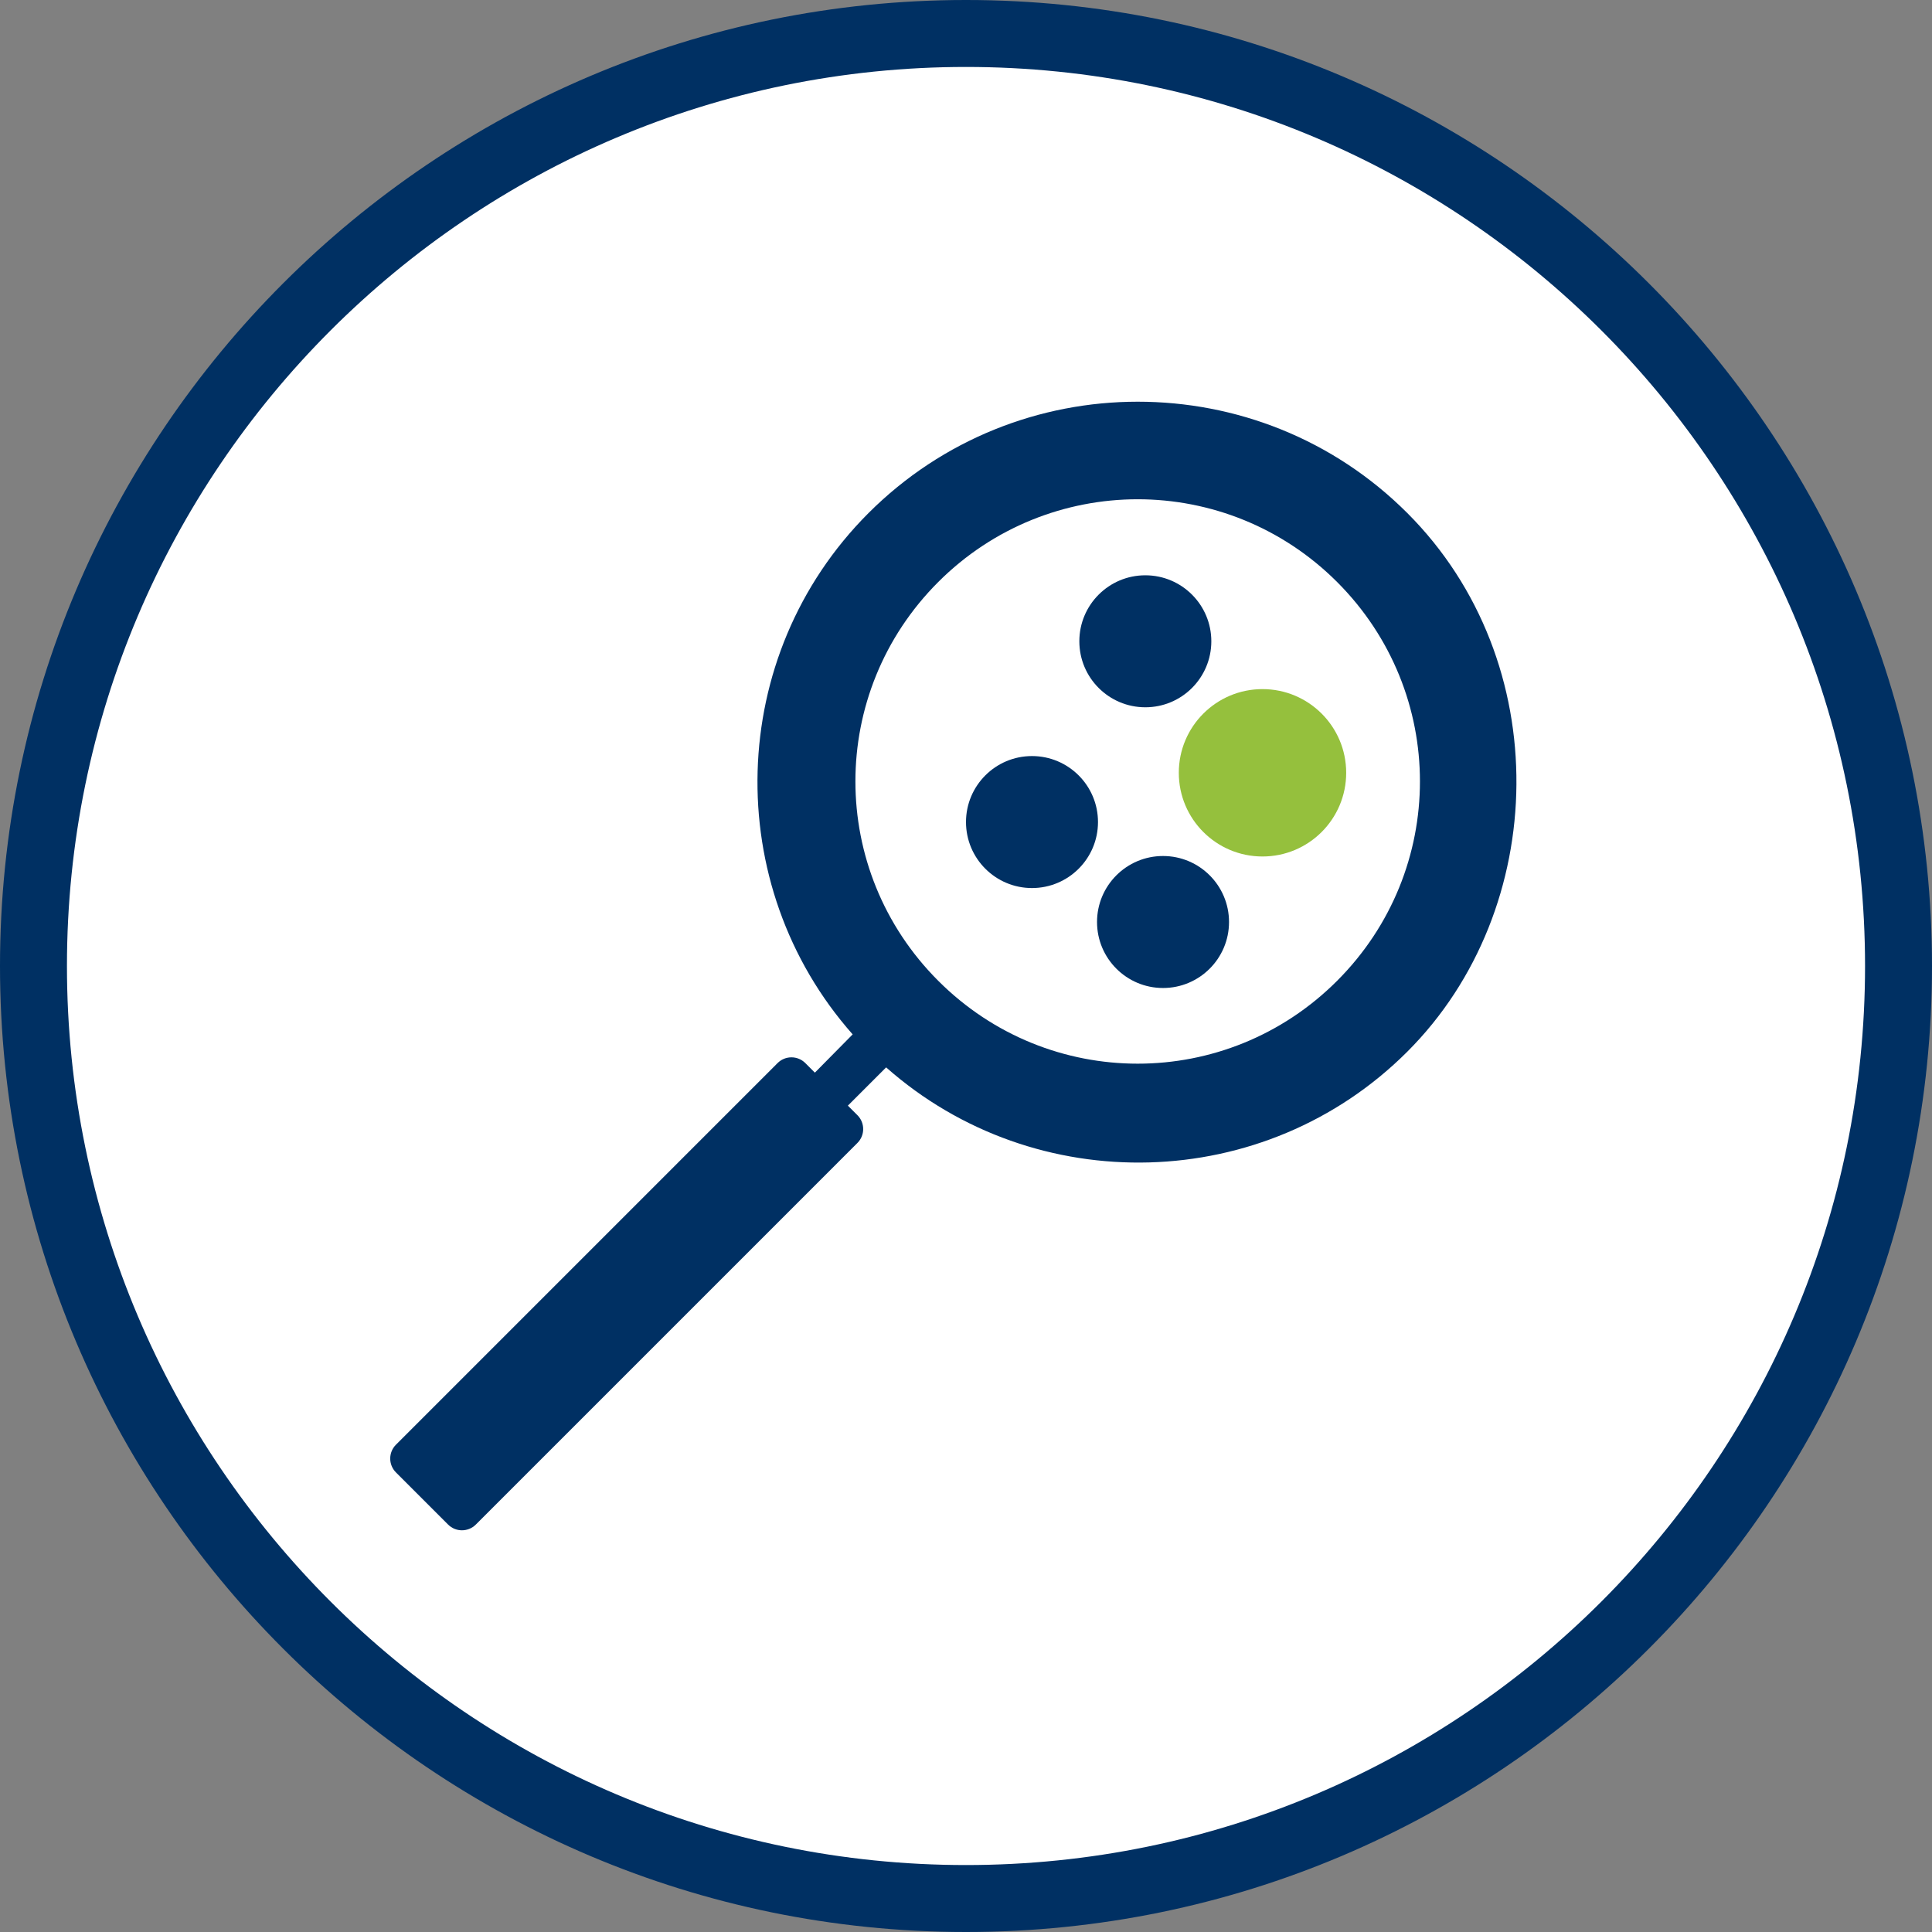
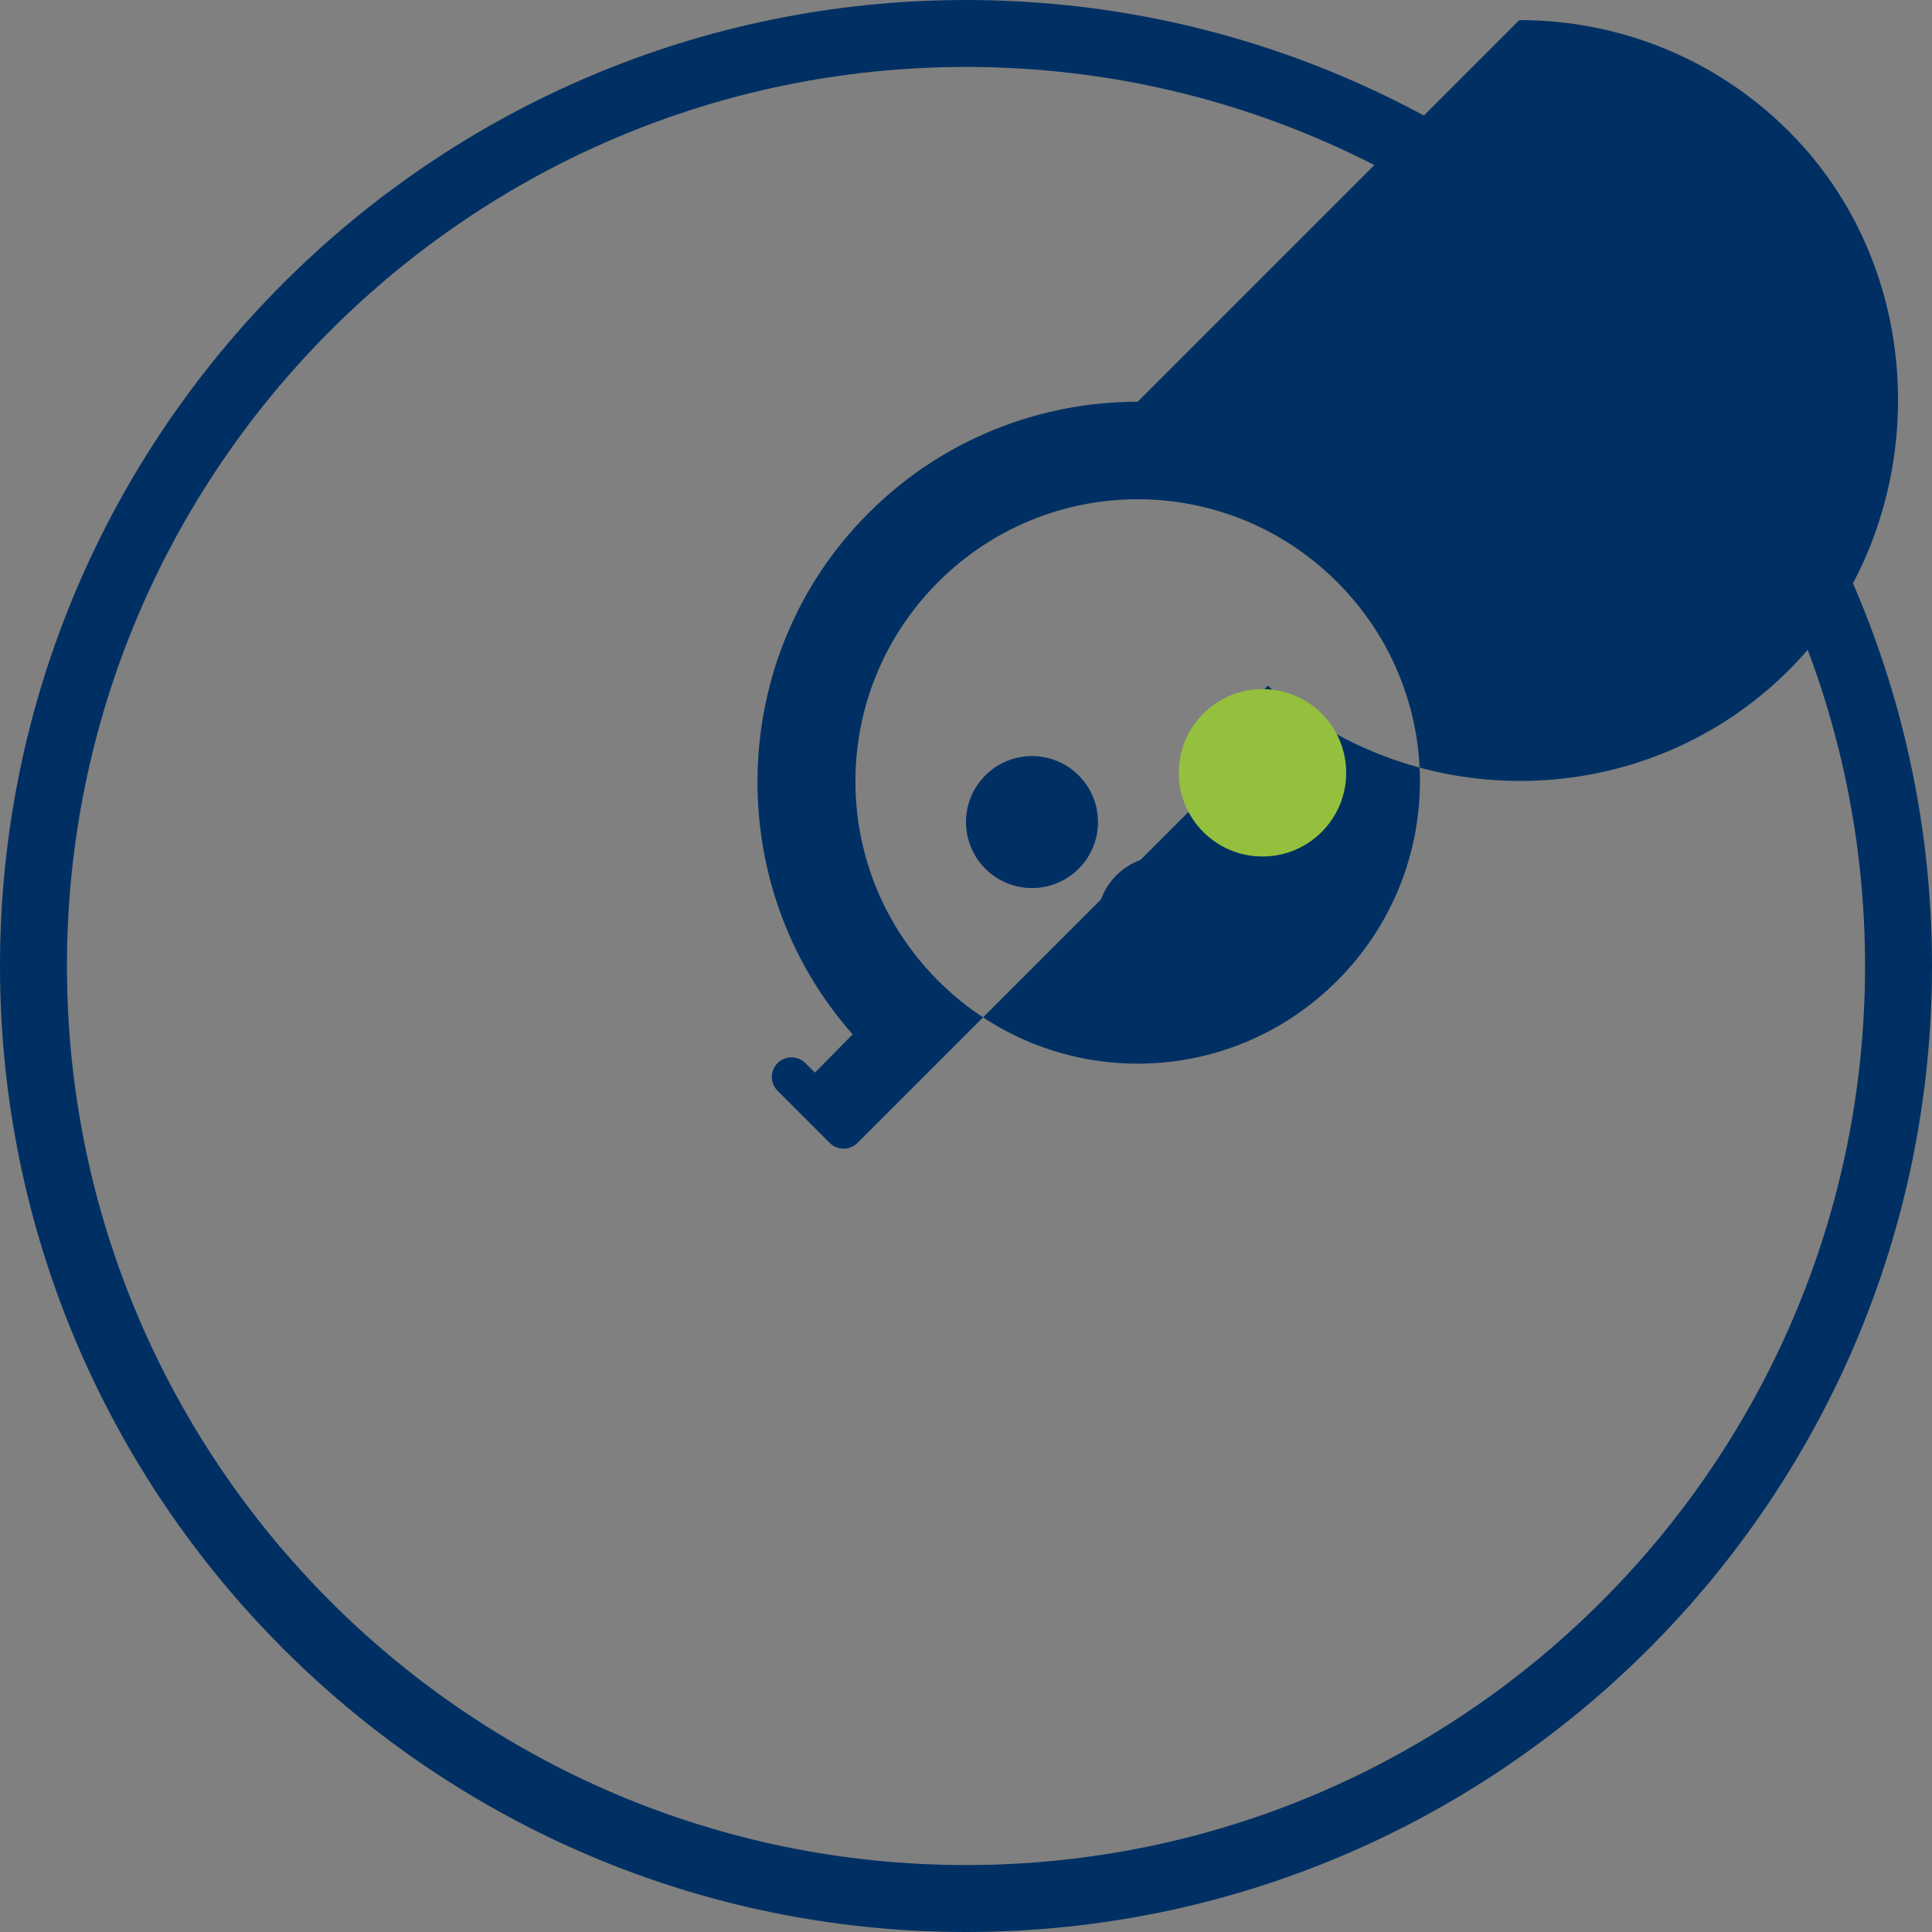
<svg xmlns="http://www.w3.org/2000/svg" id="Ebene_1" data-name="Ebene 1" version="1.1" viewBox="0 0 404 404">
  <rect x="0" y="0" width="404" height="404" fill="#808080" stroke="none" />
  <defs>
    <style>
      .cls-1, .cls-2, .cls-3, .cls-4 {
        stroke-width: 0px;
      }

      .cls-1, .cls-3 {
        fill: #003063;
      }

      .cls-2 {
        fill: #95c03d;
      }

      .cls-3 {
        display: none;
      }

      .cls-4 {
        fill: #fff;
      }
    </style>
  </defs>
-   <circle class="cls-4" cx="202" cy="202" r="201" />
  <path class="cls-1" d="M202,404C90.6,404,0,313.4,0,202S90.6,0,202,0s202,90.6,202,202-90.6,202-202,202ZM202,14C98.3,14,14,98.3,14,202s84.3,188,188,188,188-84.3,188-188S305.7,14,202,14Z" />
  <path class="cls-3" d="M202,77.2c-38.4.2-76.8,28.7-76.8,84.7,1.7,45.7,36.3,61.9,39.5,104.9,1.3,4,4.3,7.4,8.3,10-.8,3.7-.8,7.1,1.3,9.8-1.8,2-2.3,4.6,0,8.5-2.1,2.6-2.1,5.5,0,8.5-2,3.5-1.5,7,2,10.6,0,16.8,51.7,16.8,51.7,0,3.4-3.6,4-7.1,2-10.6,2.1-3.1,2.1-5.9,0-8.5,2.3-3.9,1.8-6.5,0-8.5,2-2.7,2.1-6.1,1.3-9.8,4-2.6,7-6,8.3-10,3.1-42.9,37.7-59.2,39.5-104.9-.3-56-38.7-84.5-77.1-84.7h0Z" />
-   <path class="cls-1" color-rendering="auto" d="M237.9,84c-20.4,0-40.8,7.8-56.3,23.3-29.8,29.8-30.9,77.8-3.3,109l-7.9,8-2-2c-1.6-1.6-4.2-1.6-5.8,0l-79.8,79.8c-1.6,1.6-1.6,4.2,0,5.8l10.9,10.9c1.6,1.6,4.2,1.6,5.8,0l79.8-79.8c1.6-1.6,1.6-4.2,0-5.8l-2-2,8-8c31.2,27.6,79.2,26.5,109-3.3s31-81.6,0-112.6c-15.6-15.6-36-23.3-56.4-23.3h0ZM237.9,104.4c15.1,0,30.2,5.8,41.7,17.3,23.1,23.1,23.1,60.3,0,83.4-23.1,23.1-60.3,23.1-83.4,0s-23.1-60.3,0-83.4c11.5-11.5,26.6-17.3,41.7-17.3h0Z" image-rendering="auto" shape-rendering="auto" />
+   <path class="cls-1" color-rendering="auto" d="M237.9,84c-20.4,0-40.8,7.8-56.3,23.3-29.8,29.8-30.9,77.8-3.3,109l-7.9,8-2-2c-1.6-1.6-4.2-1.6-5.8,0c-1.6,1.6-1.6,4.2,0,5.8l10.9,10.9c1.6,1.6,4.2,1.6,5.8,0l79.8-79.8c1.6-1.6,1.6-4.2,0-5.8l-2-2,8-8c31.2,27.6,79.2,26.5,109-3.3s31-81.6,0-112.6c-15.6-15.6-36-23.3-56.4-23.3h0ZM237.9,104.4c15.1,0,30.2,5.8,41.7,17.3,23.1,23.1,23.1,60.3,0,83.4-23.1,23.1-60.3,23.1-83.4,0s-23.1-60.3,0-83.4c11.5-11.5,26.6-17.3,41.7-17.3h0Z" image-rendering="auto" shape-rendering="auto" />
  <circle class="cls-1" cx="215.8" cy="171.9" r="13.8" />
  <circle class="cls-1" cx="243.2" cy="192.8" r="13.8" />
-   <circle class="cls-1" cx="239.5" cy="134.1" r="13.8" />
  <circle class="cls-2" cx="264" cy="161.6" r="17.5" />
</svg>